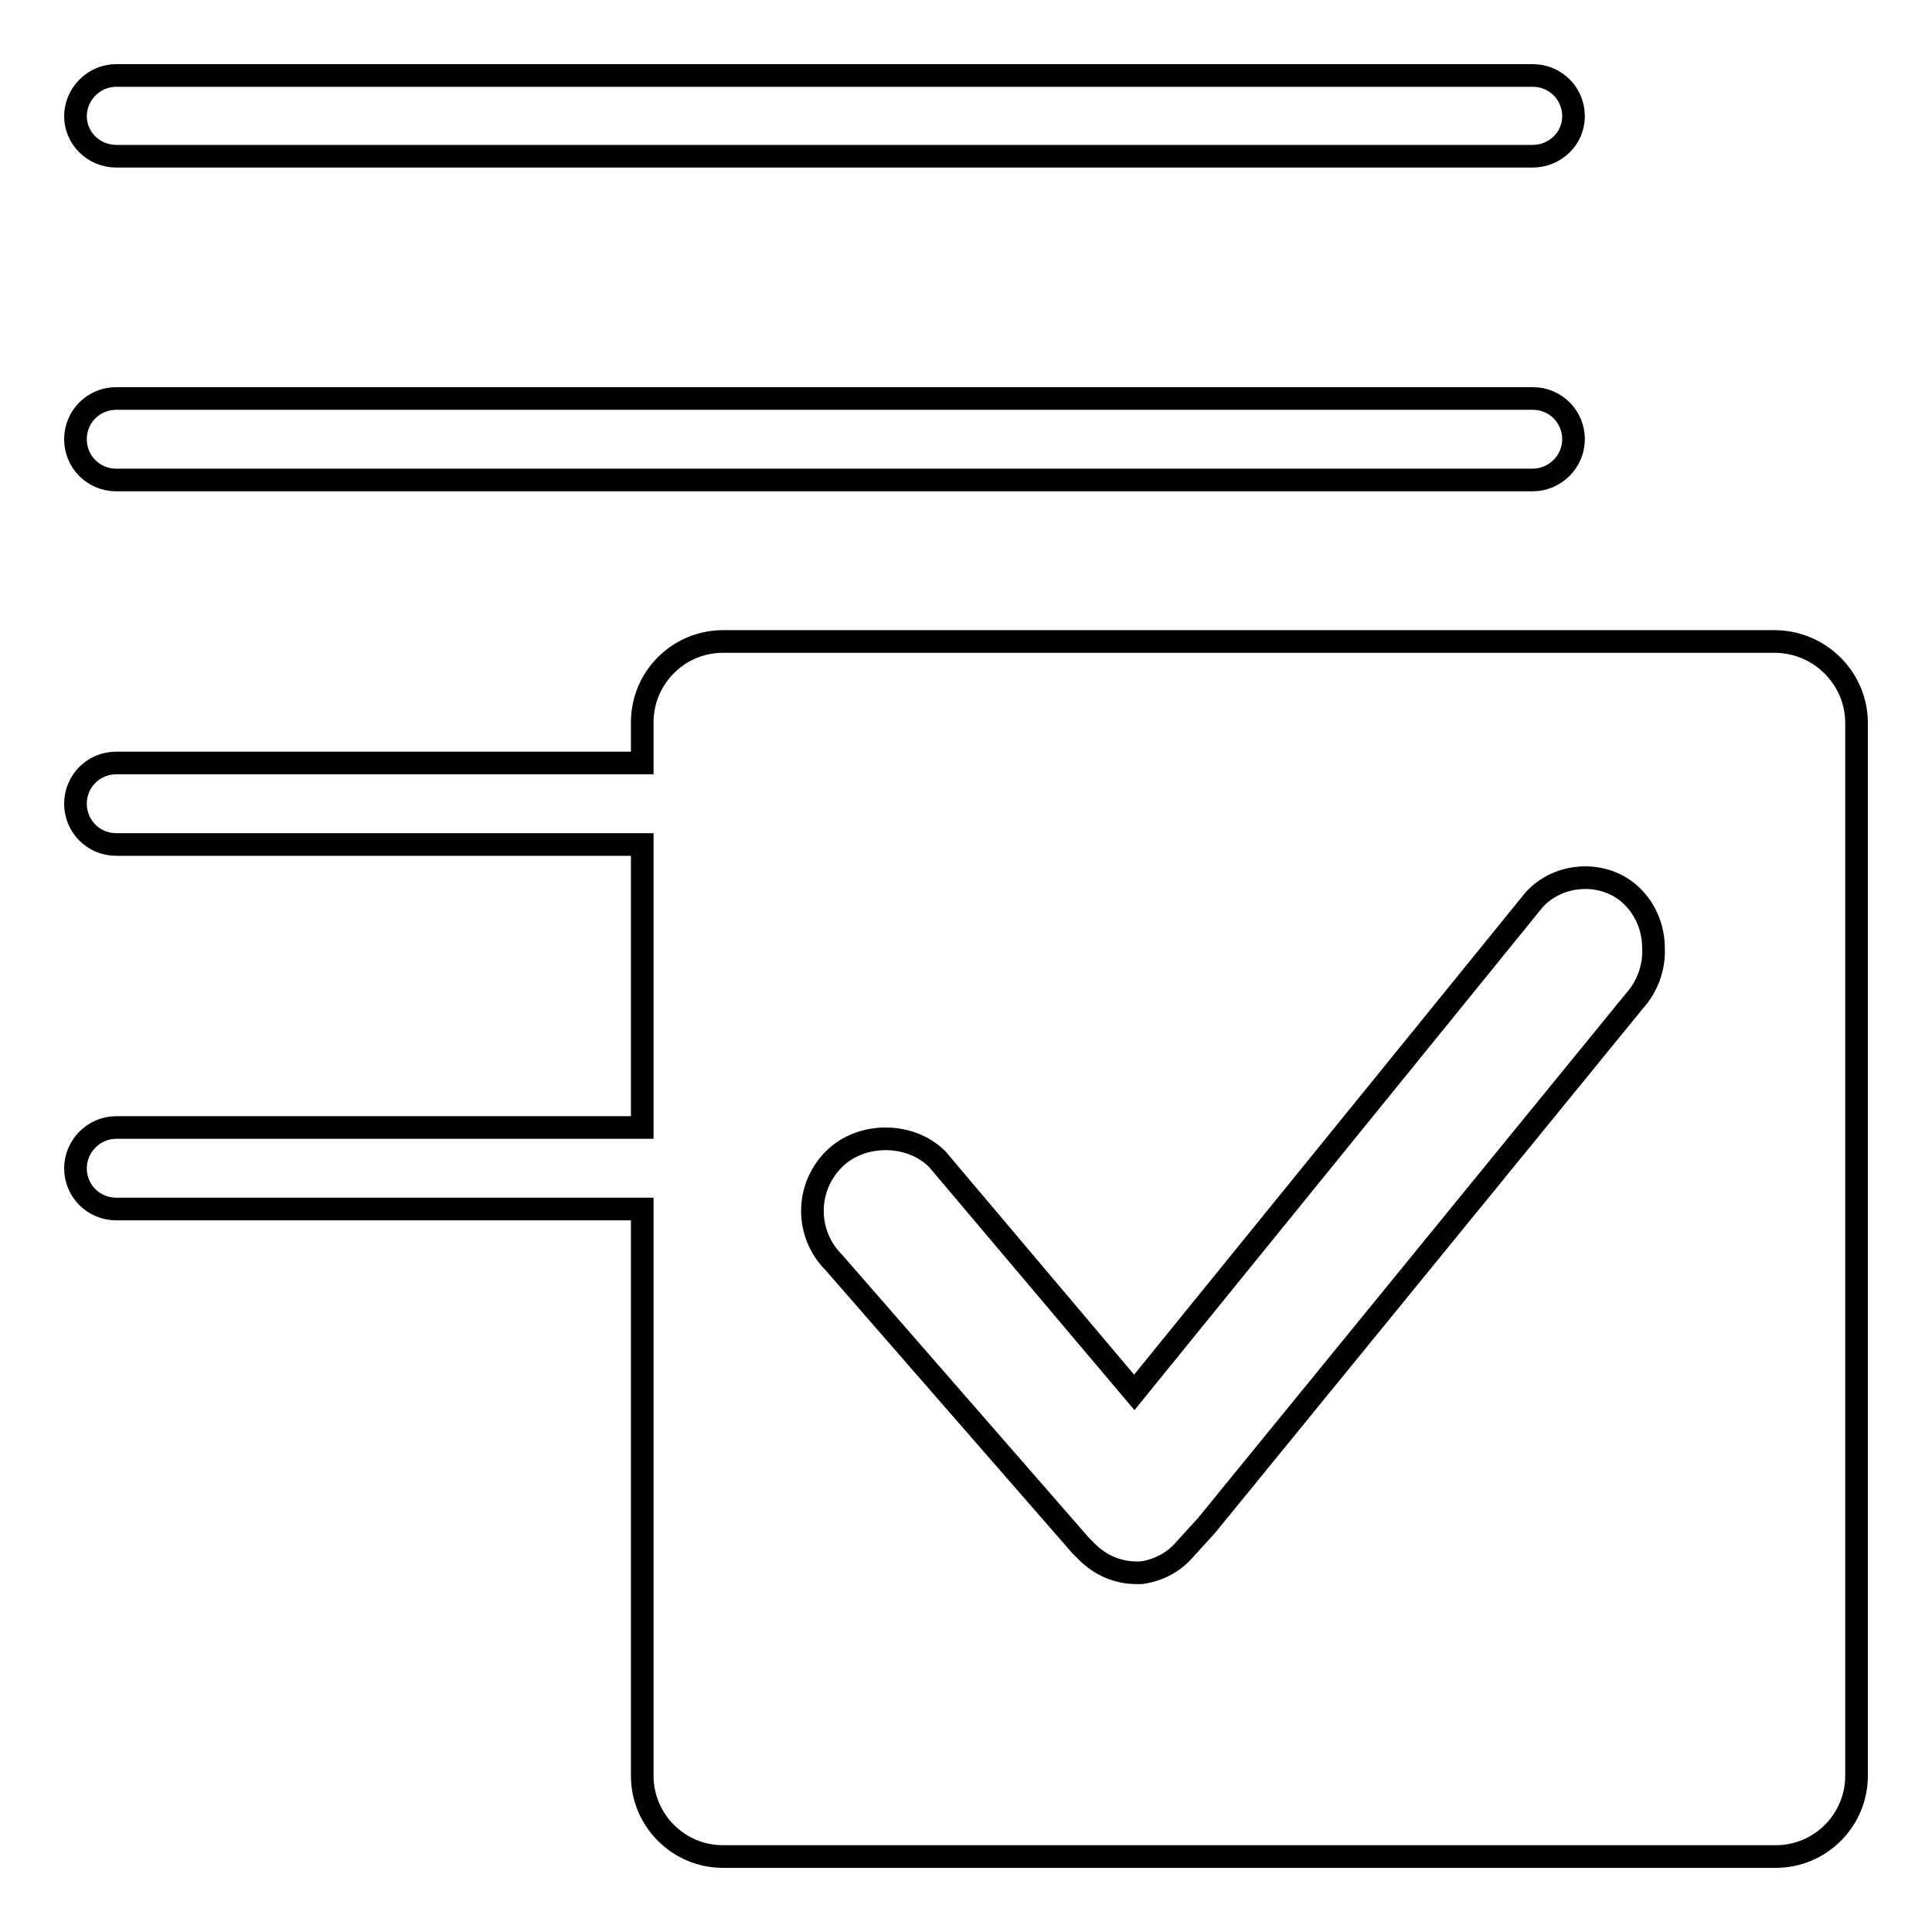
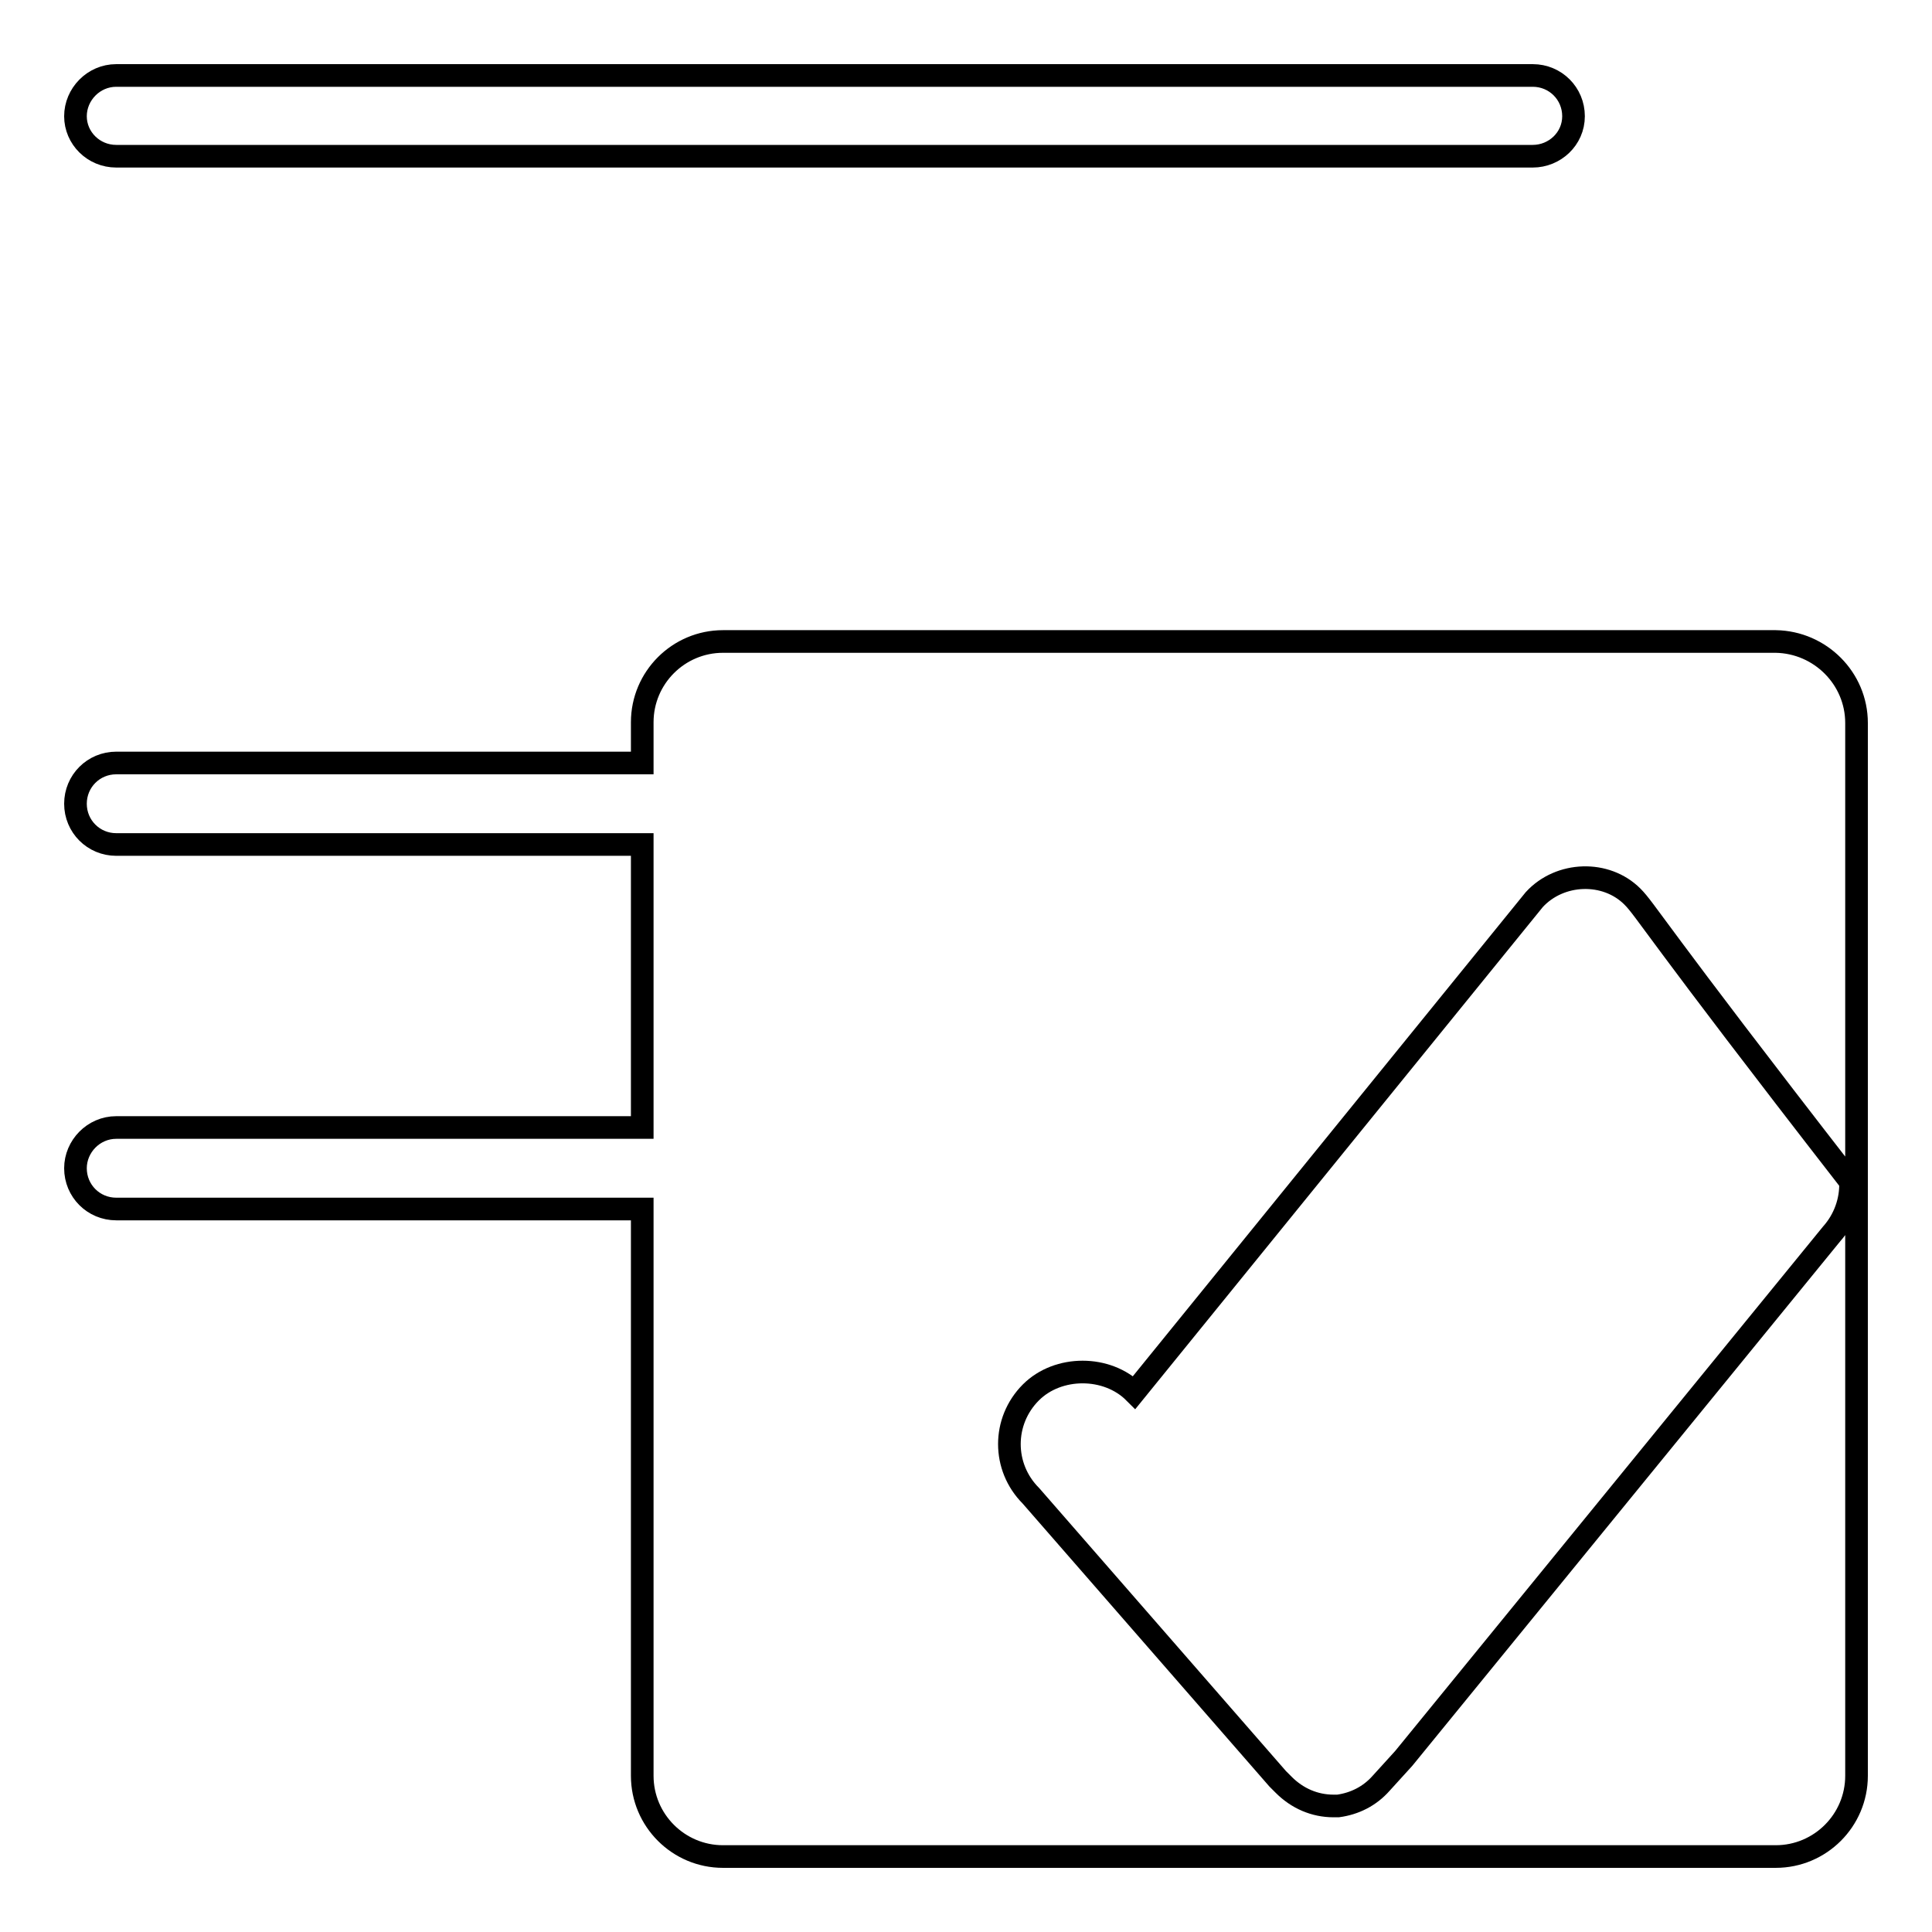
<svg xmlns="http://www.w3.org/2000/svg" version="1.1" x="0px" y="0px" viewBox="0 0 256 256" enable-background="new 0 0 256 256" xml:space="preserve">
  <g>
    <g>
-       <path stroke-width="3" fill-opacity="0" stroke="#000000" d="M246,95.8v139.5c0,5.9-4.8,10.7-10.7,10.7H95.8c-5.9,0-10.7-4.8-10.7-10.7v-75.1H15.4c-3,0-5.4-2.4-5.4-5.4c0-2.9,2.4-5.4,5.4-5.4h69.7v-37.5H15.4c-3,0-5.4-2.4-5.4-5.4c0-3,2.4-5.4,5.4-5.4h69.7v-5.4c0-5.9,4.8-10.7,10.7-10.7h139.5C241.2,85.1,246,89.9,246,95.8z M216.3,118.8c-3.5-3.5-9.6-3.3-13,0.4l-53,65.3l-26.1-30.9c-3.6-3.6-10.1-3.6-13.7,0c-3.8,3.8-3.8,9.9,0,13.7l32.7,37.5l0.8,0.8c1.8,1.8,4.1,2.8,6.6,2.8c0.2,0,0.4,0,0.6,0c2.2-0.3,4.2-1.3,5.7-3l3-3.3l56.7-69.5c1.7-1.9,2.6-4.4,2.5-6.9C219.1,123,218.1,120.6,216.3,118.8L216.3,118.8z" />
+       <path stroke-width="3" fill-opacity="0" stroke="#000000" d="M246,95.8v139.5c0,5.9-4.8,10.7-10.7,10.7H95.8c-5.9,0-10.7-4.8-10.7-10.7v-75.1H15.4c-3,0-5.4-2.4-5.4-5.4c0-2.9,2.4-5.4,5.4-5.4h69.7v-37.5H15.4c-3,0-5.4-2.4-5.4-5.4c0-3,2.4-5.4,5.4-5.4h69.7v-5.4c0-5.9,4.8-10.7,10.7-10.7h139.5C241.2,85.1,246,89.9,246,95.8z M216.3,118.8c-3.5-3.5-9.6-3.3-13,0.4l-53,65.3c-3.6-3.6-10.1-3.6-13.7,0c-3.8,3.8-3.8,9.9,0,13.7l32.7,37.5l0.8,0.8c1.8,1.8,4.1,2.8,6.6,2.8c0.2,0,0.4,0,0.6,0c2.2-0.3,4.2-1.3,5.7-3l3-3.3l56.7-69.5c1.7-1.9,2.6-4.4,2.5-6.9C219.1,123,218.1,120.6,216.3,118.8L216.3,118.8z" />
      <path stroke-width="3" fill-opacity="0" stroke="#000000" d="M203.1,20.7H15.4c-3,0-5.4-2.4-5.4-5.3s2.4-5.4,5.4-5.4h187.7c3,0,5.4,2.4,5.4,5.4S206,20.7,203.1,20.7z" />
-       <path stroke-width="3" fill-opacity="0" stroke="#000000" d="M203.1,63.6H15.4c-3,0-5.4-2.4-5.4-5.4c0-3,2.4-5.4,5.4-5.4h187.7c3,0,5.4,2.4,5.4,5.4C208.5,61.2,206,63.6,203.1,63.6z" />
    </g>
  </g>
</svg>